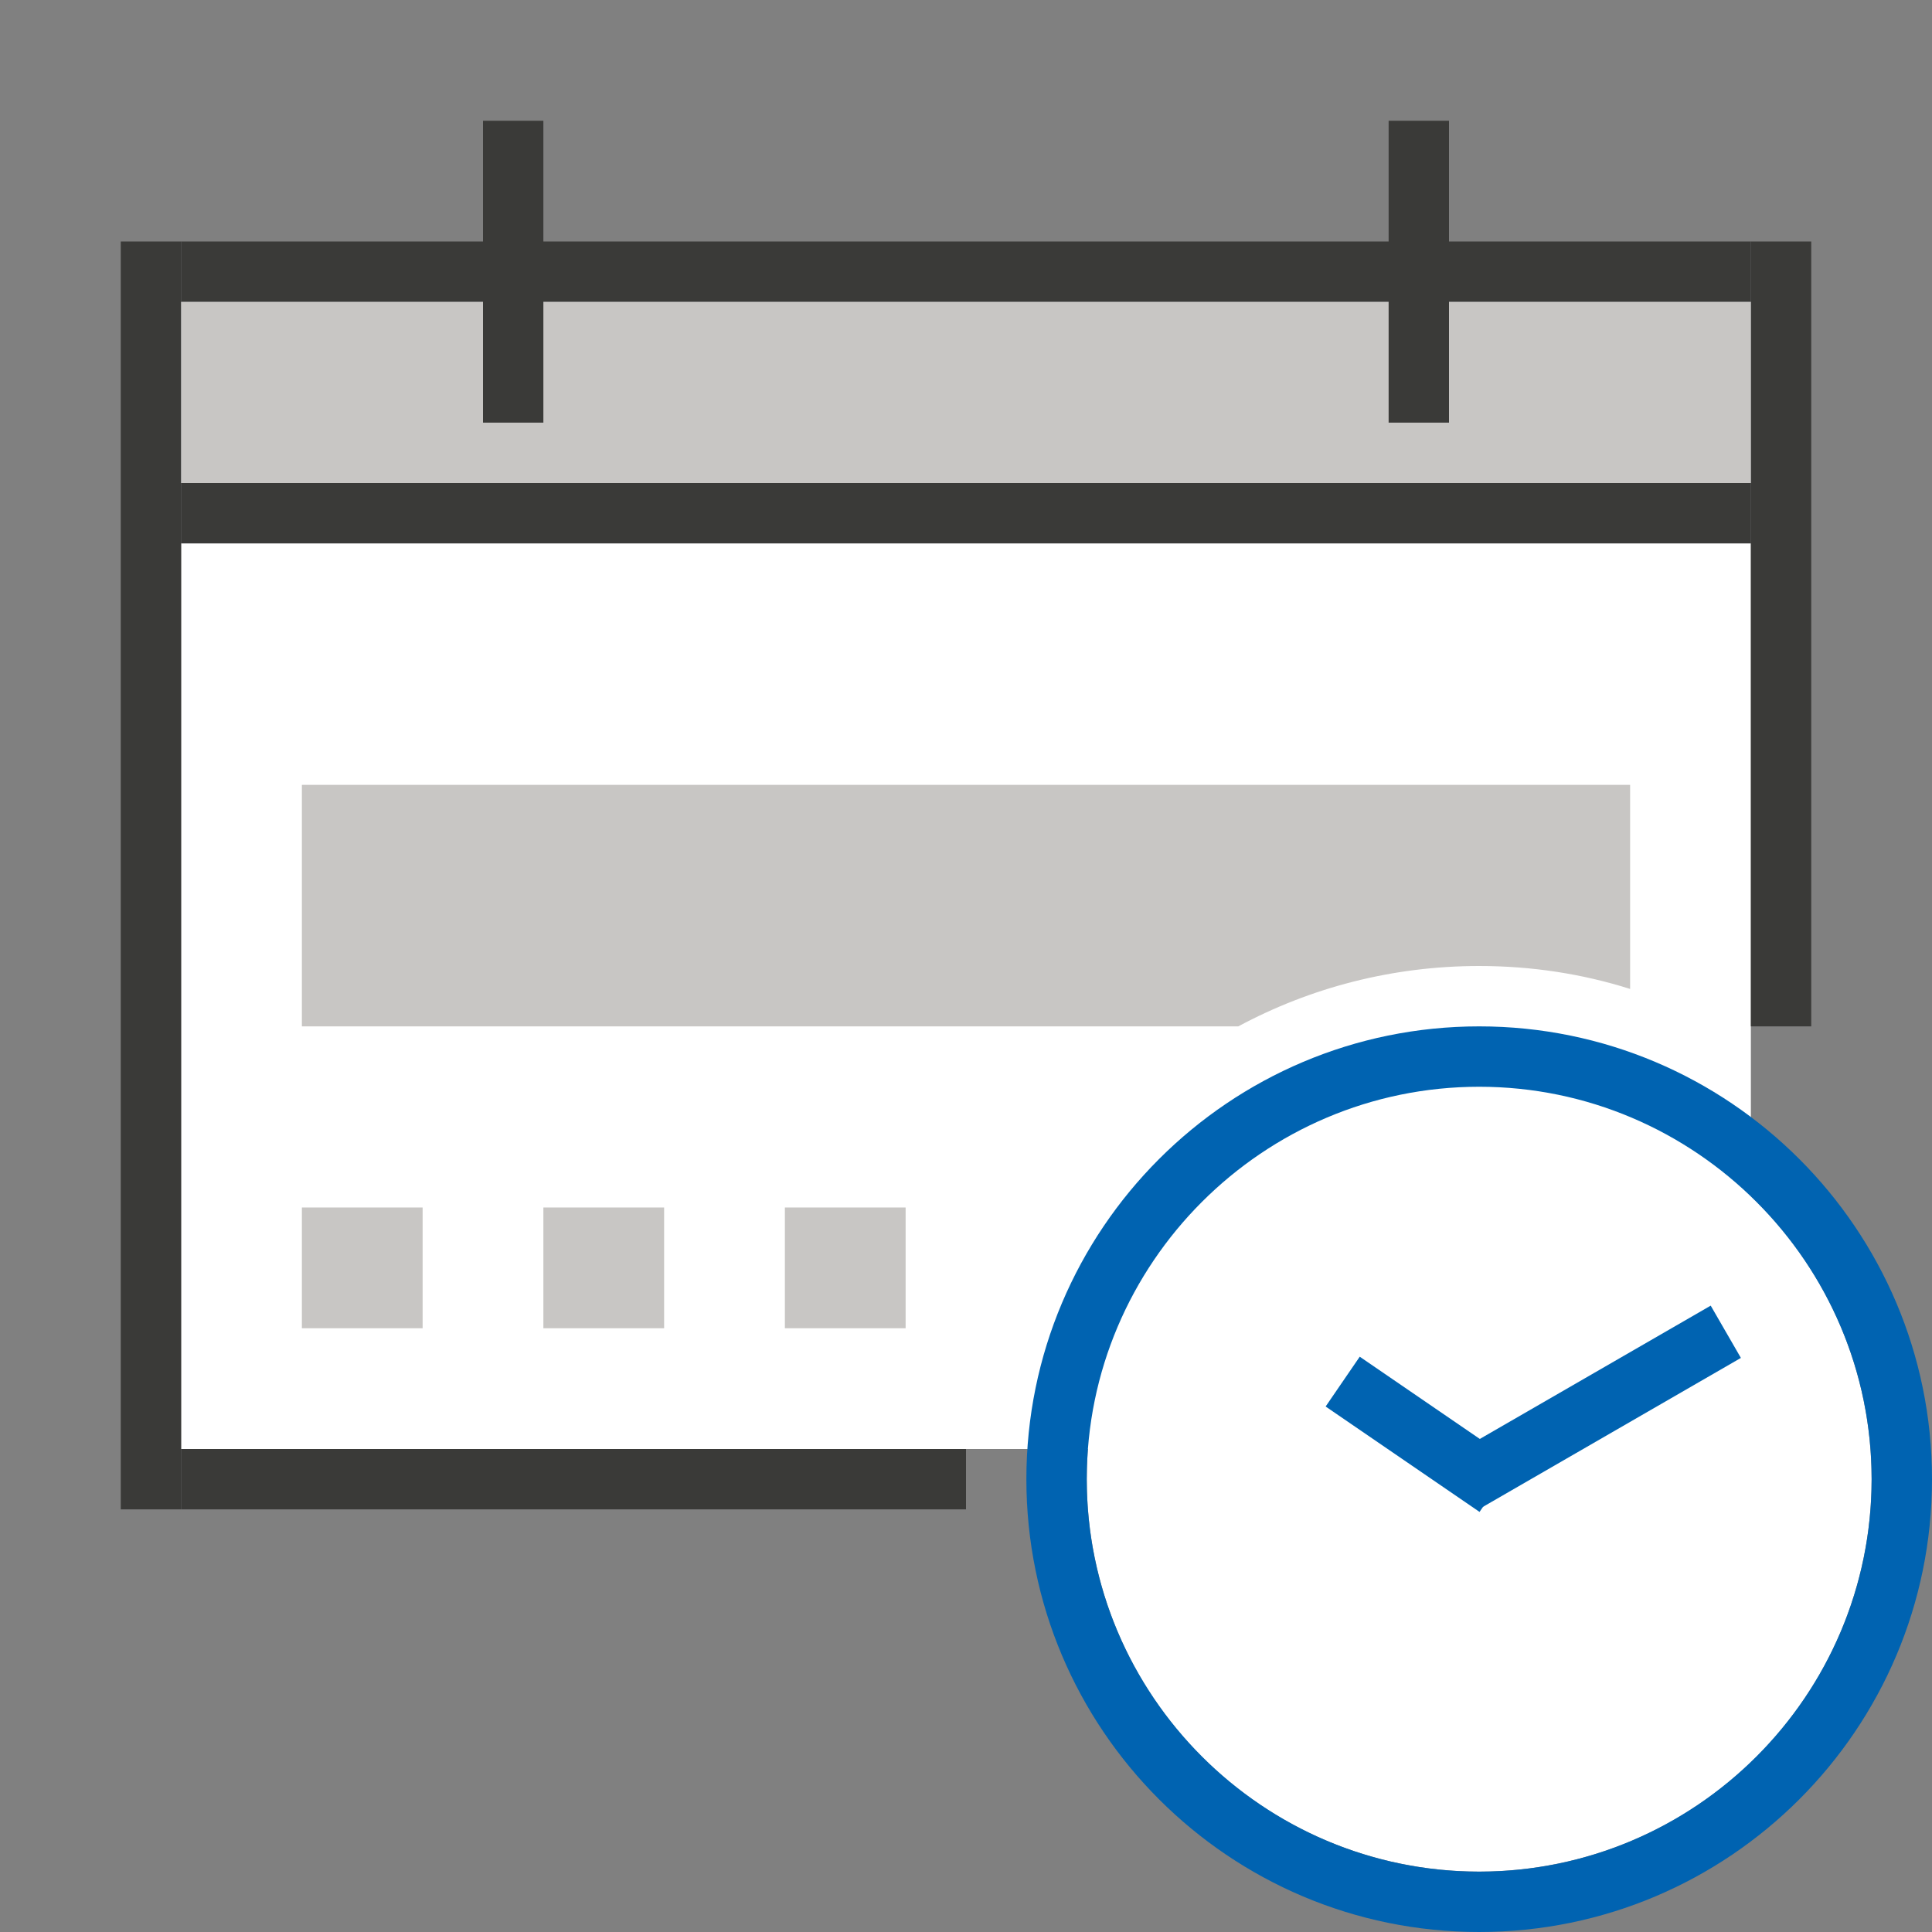
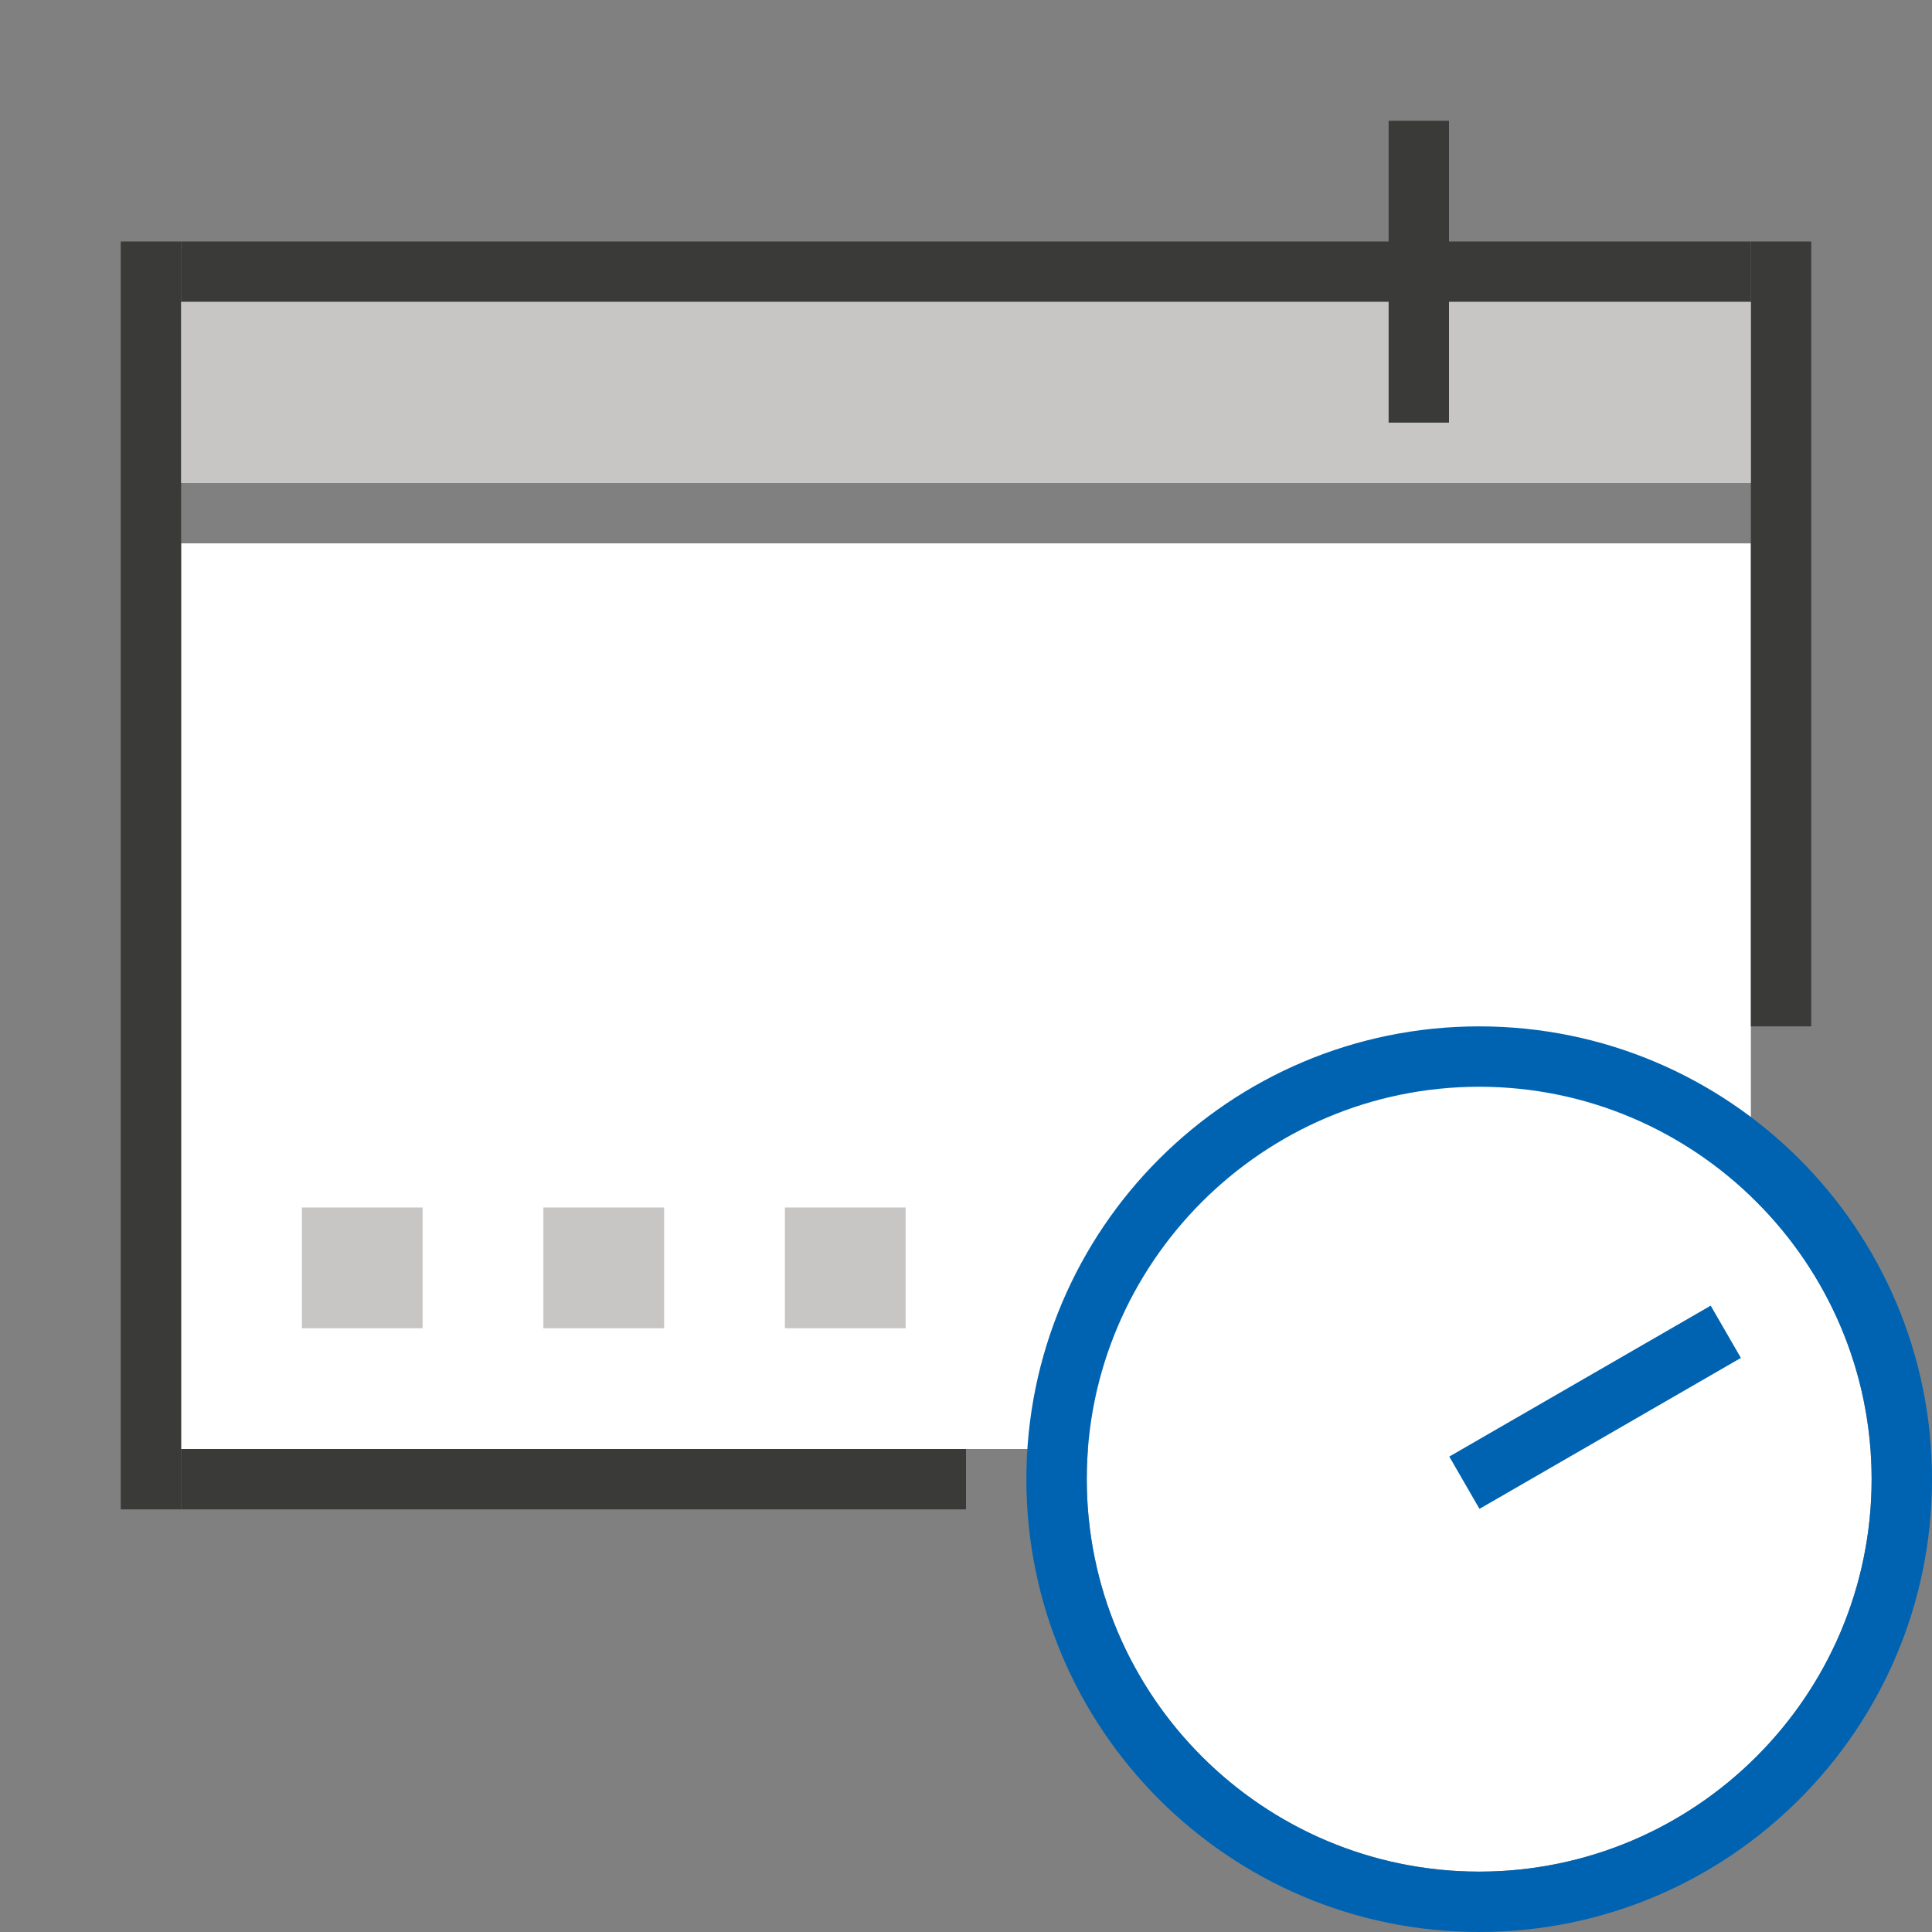
<svg xmlns="http://www.w3.org/2000/svg" version="1.1" baseProfile="tiny" x="0px" y="0px" viewBox="0 0 32 32" overflow="visible" xml:space="preserve" width="32px" height="32px">
  <rect x="0" y="0" width="32" height="32" fill="#808080" stroke="none" />
  <g id="BG" display="none">
    <rect x="0" display="inline" fill="#C8C6C4" width="32" height="32" />
  </g>
  <g id="Ebene_1">
    <rect x="3" y="9" fill="#FFFFFF" width="26" height="15" />
    <rect x="15.5" y="-8.5" transform="matrix(-1.836970e-16 1 -1 -1.836970e-16 20.5 -11.5)" fill="#3A3A38" width="1" height="26" />
    <rect x="9" y="18" transform="matrix(-1.836970e-16 1 -1 -1.836970e-16 34 15)" fill="#3A3A38" width="1" height="13" />
-     <rect x="15.5" y="-4.5" transform="matrix(-1.836970e-16 1 -1 -1.836970e-16 24.5 -7.5)" fill="#3A3A38" width="1" height="26" />
    <rect x="23" y="10" transform="matrix(-1.836970e-16 1 -1 -1.836970e-16 40 -19)" fill="#3A3A38" width="13" height="1" />
    <rect x="-8" y="14" transform="matrix(-1.836970e-16 1 -1 -1.836970e-16 17 12)" fill="#3A3A38" width="21" height="1" />
    <g>
      <path fill="#FFFFFF" d="M12.96,19c0.01,0.02,0.03,0.03,0.04,0.05V19H12.96z" />
    </g>
    <g>
      <path fill="#FFFFFF" d="M15.96,23.95c0.01,0.02,0.03,0.03,0.04,0.05v-0.05H15.96z" />
    </g>
    <g>
      <path fill="#FFFFFF" d="M18.96,25.95c0.01,0.02,0.03,0.03,0.04,0.05v-0.05H18.96z" />
    </g>
    <rect x="14.5" y="-6.5" transform="matrix(-1.836970e-16 1 -1 -1.836970e-16 22.5 -9.5)" fill="#C8C6C4" width="3" height="26" />
-     <rect x="8" y="2" fill="#3A3A38" width="1" height="5" />
    <rect x="23" y="2" fill="#3A3A38" width="1" height="5" />
    <rect x="5" y="20" fill="#C8C6C4" width="2" height="2" />
    <rect x="9" y="20" fill="#C8C6C4" width="2" height="2" />
    <rect x="13" y="20" fill="#C8C6C4" width="2" height="2" />
    <circle fill="#FFFFFF" cx="24.5" cy="24.5" r="6.5" />
-     <path fill="#C8C6C4" d="M24.5,16c0.87,0,1.71,0.13,2.5,0.38V13H5v4h15.51C21.7,16.36,23.06,16,24.5,16z" />
    <path fill="#0063B1" d="M24.5,18c3.58,0,6.5,2.92,6.5,6.5S28.08,31,24.5,31S18,28.08,18,24.5S20.92,18,24.5,18 M24.5,17   c-4.14,0-7.5,3.36-7.5,7.5s3.36,7.5,7.5,7.5s7.5-3.36,7.5-7.5S28.64,17,24.5,17L24.5,17z" />
    <rect x="23.92" y="22.81" transform="matrix(0.866 -0.5 0.5 0.866 -8.115 16.332)" fill="#0063B1" width="5" height="1" />
-     <rect x="23.02" y="22.21" transform="matrix(0.565 -0.825 0.825 0.565 -9.373 29.739)" fill="#0063B1" width="1" height="3.09" />
  </g>
  <g id="info" display="none">
-     <path display="inline" fill="#C8C6C4" d="M0,0v32h32V0H0z M30,30H2V2h28V30z" />
+     <path display="inline" fill="#C8C6C4" d="M0,0v32V0H0z M30,30H2V2h28V30z" />
    <rect x="17" y="17" display="inline" fill="#C8C6C4" width="15" height="15" />
  </g>
</svg>